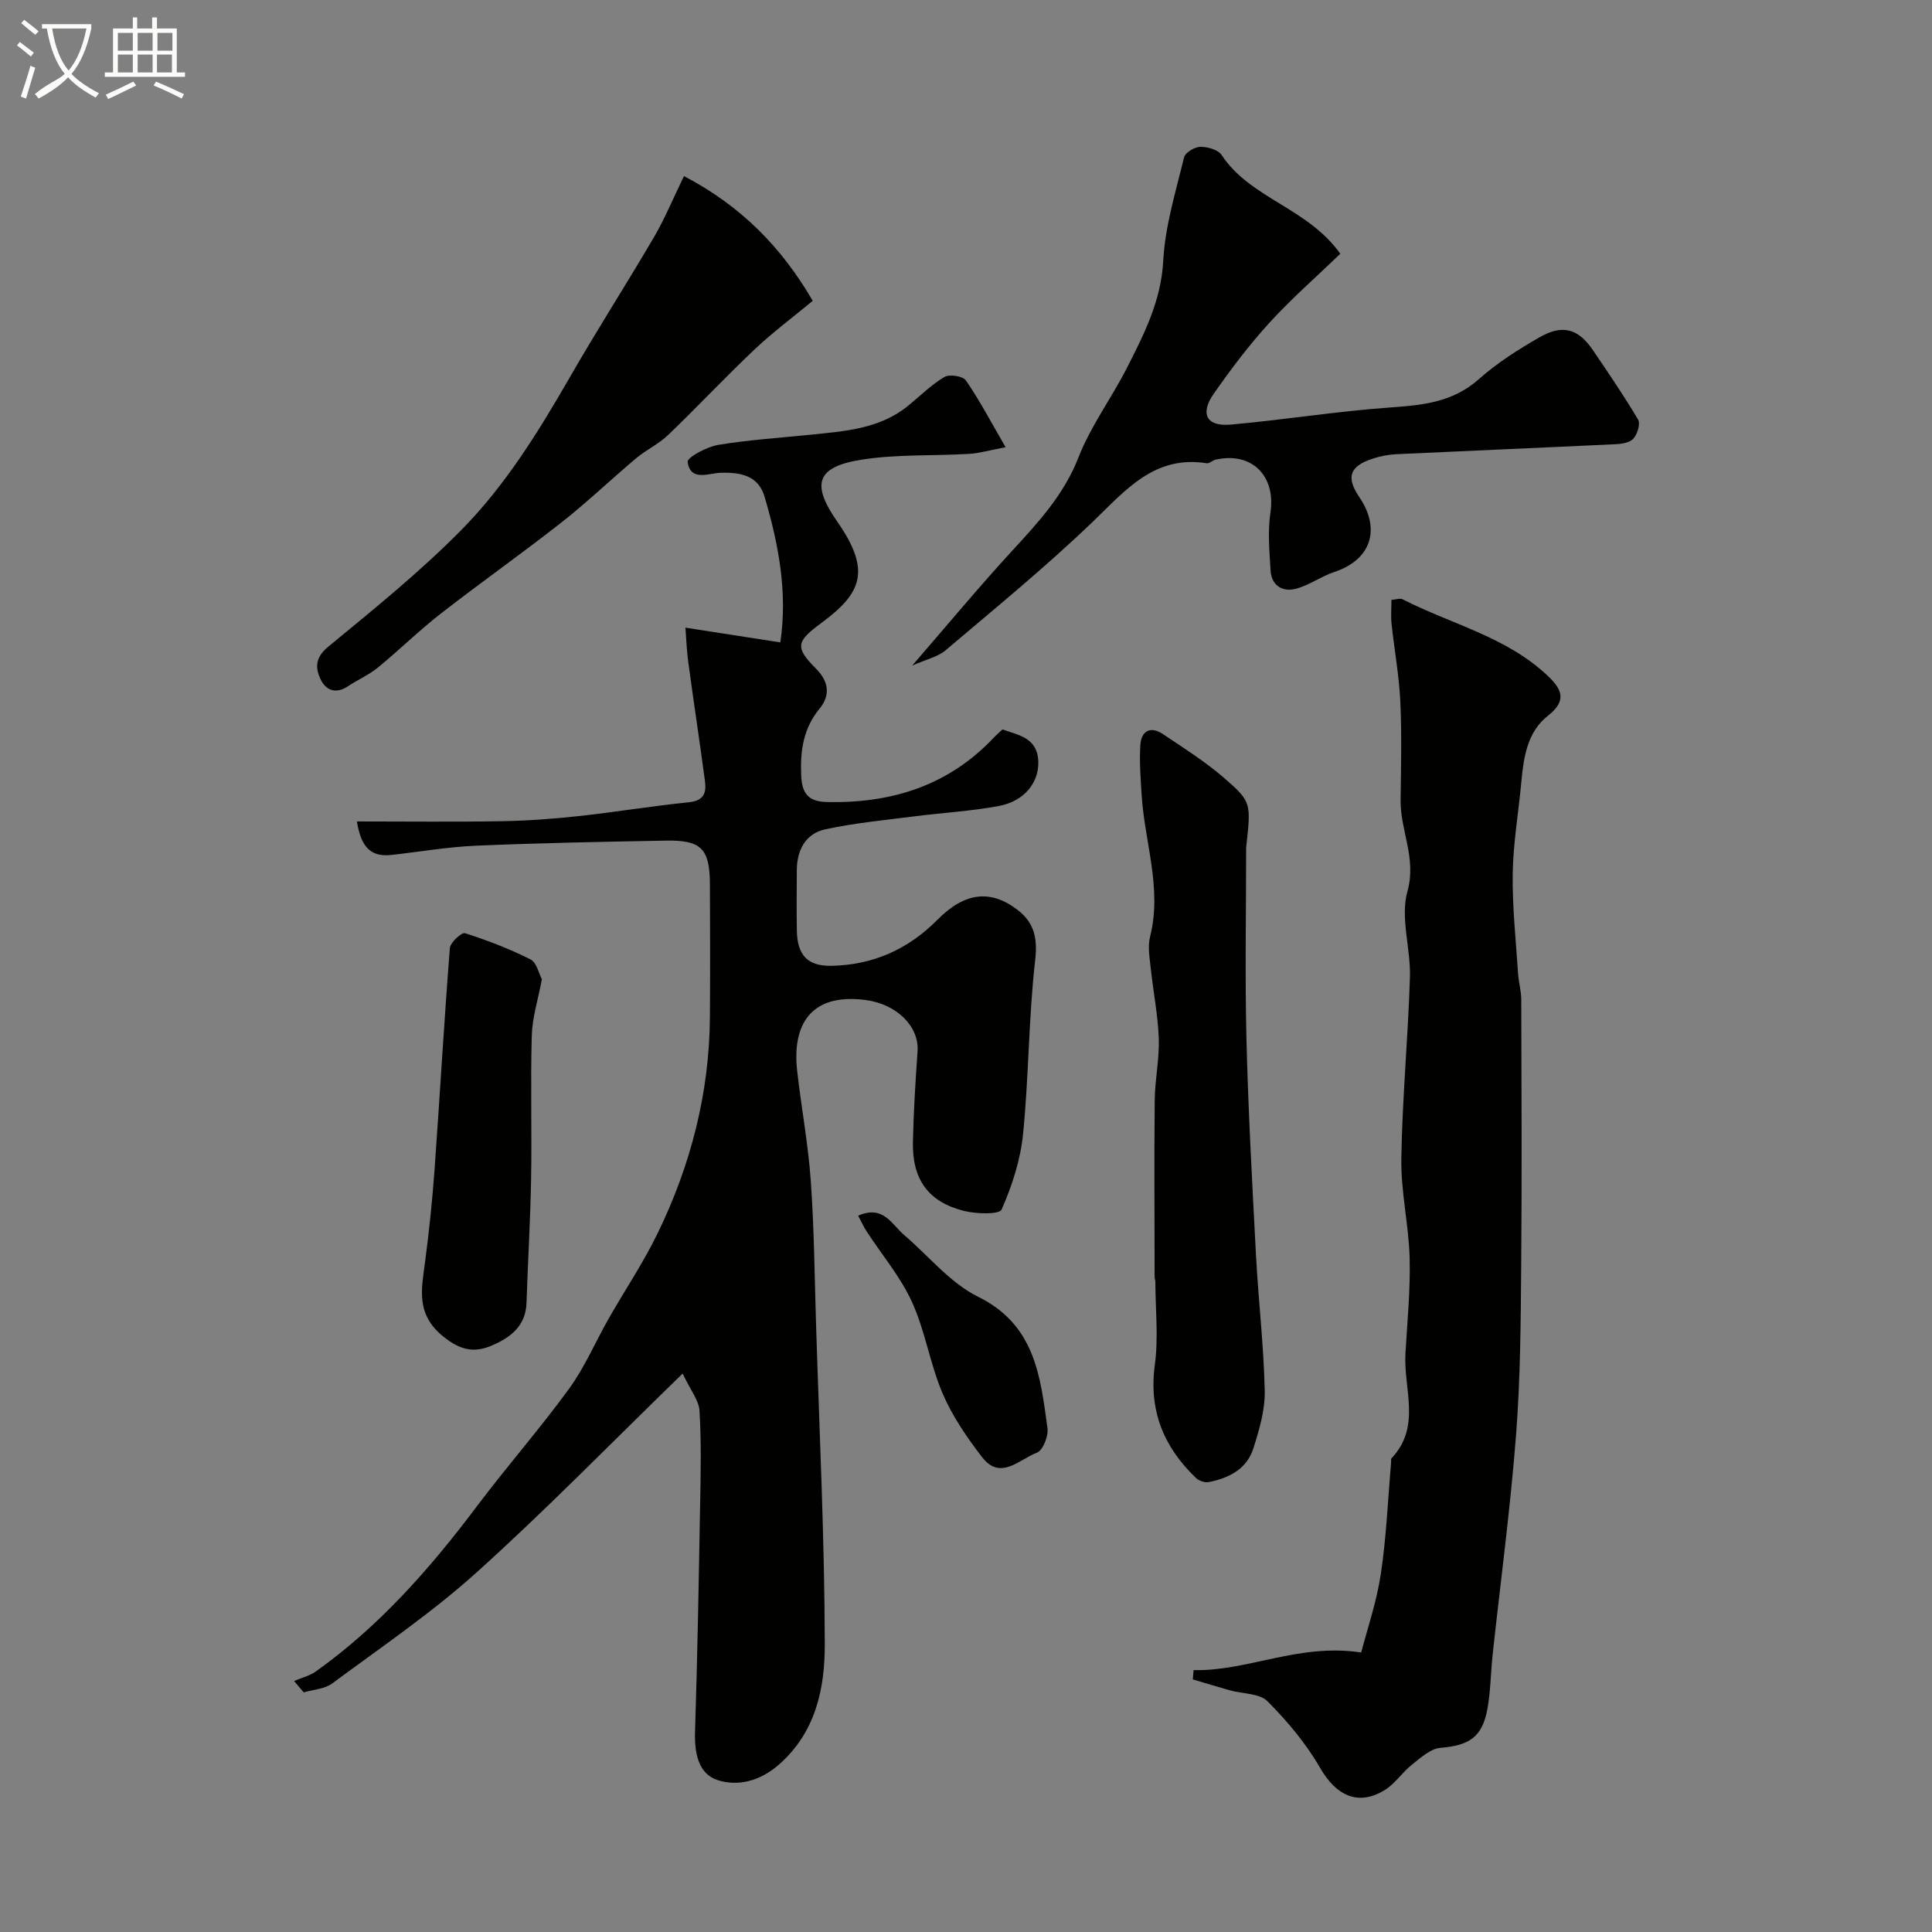
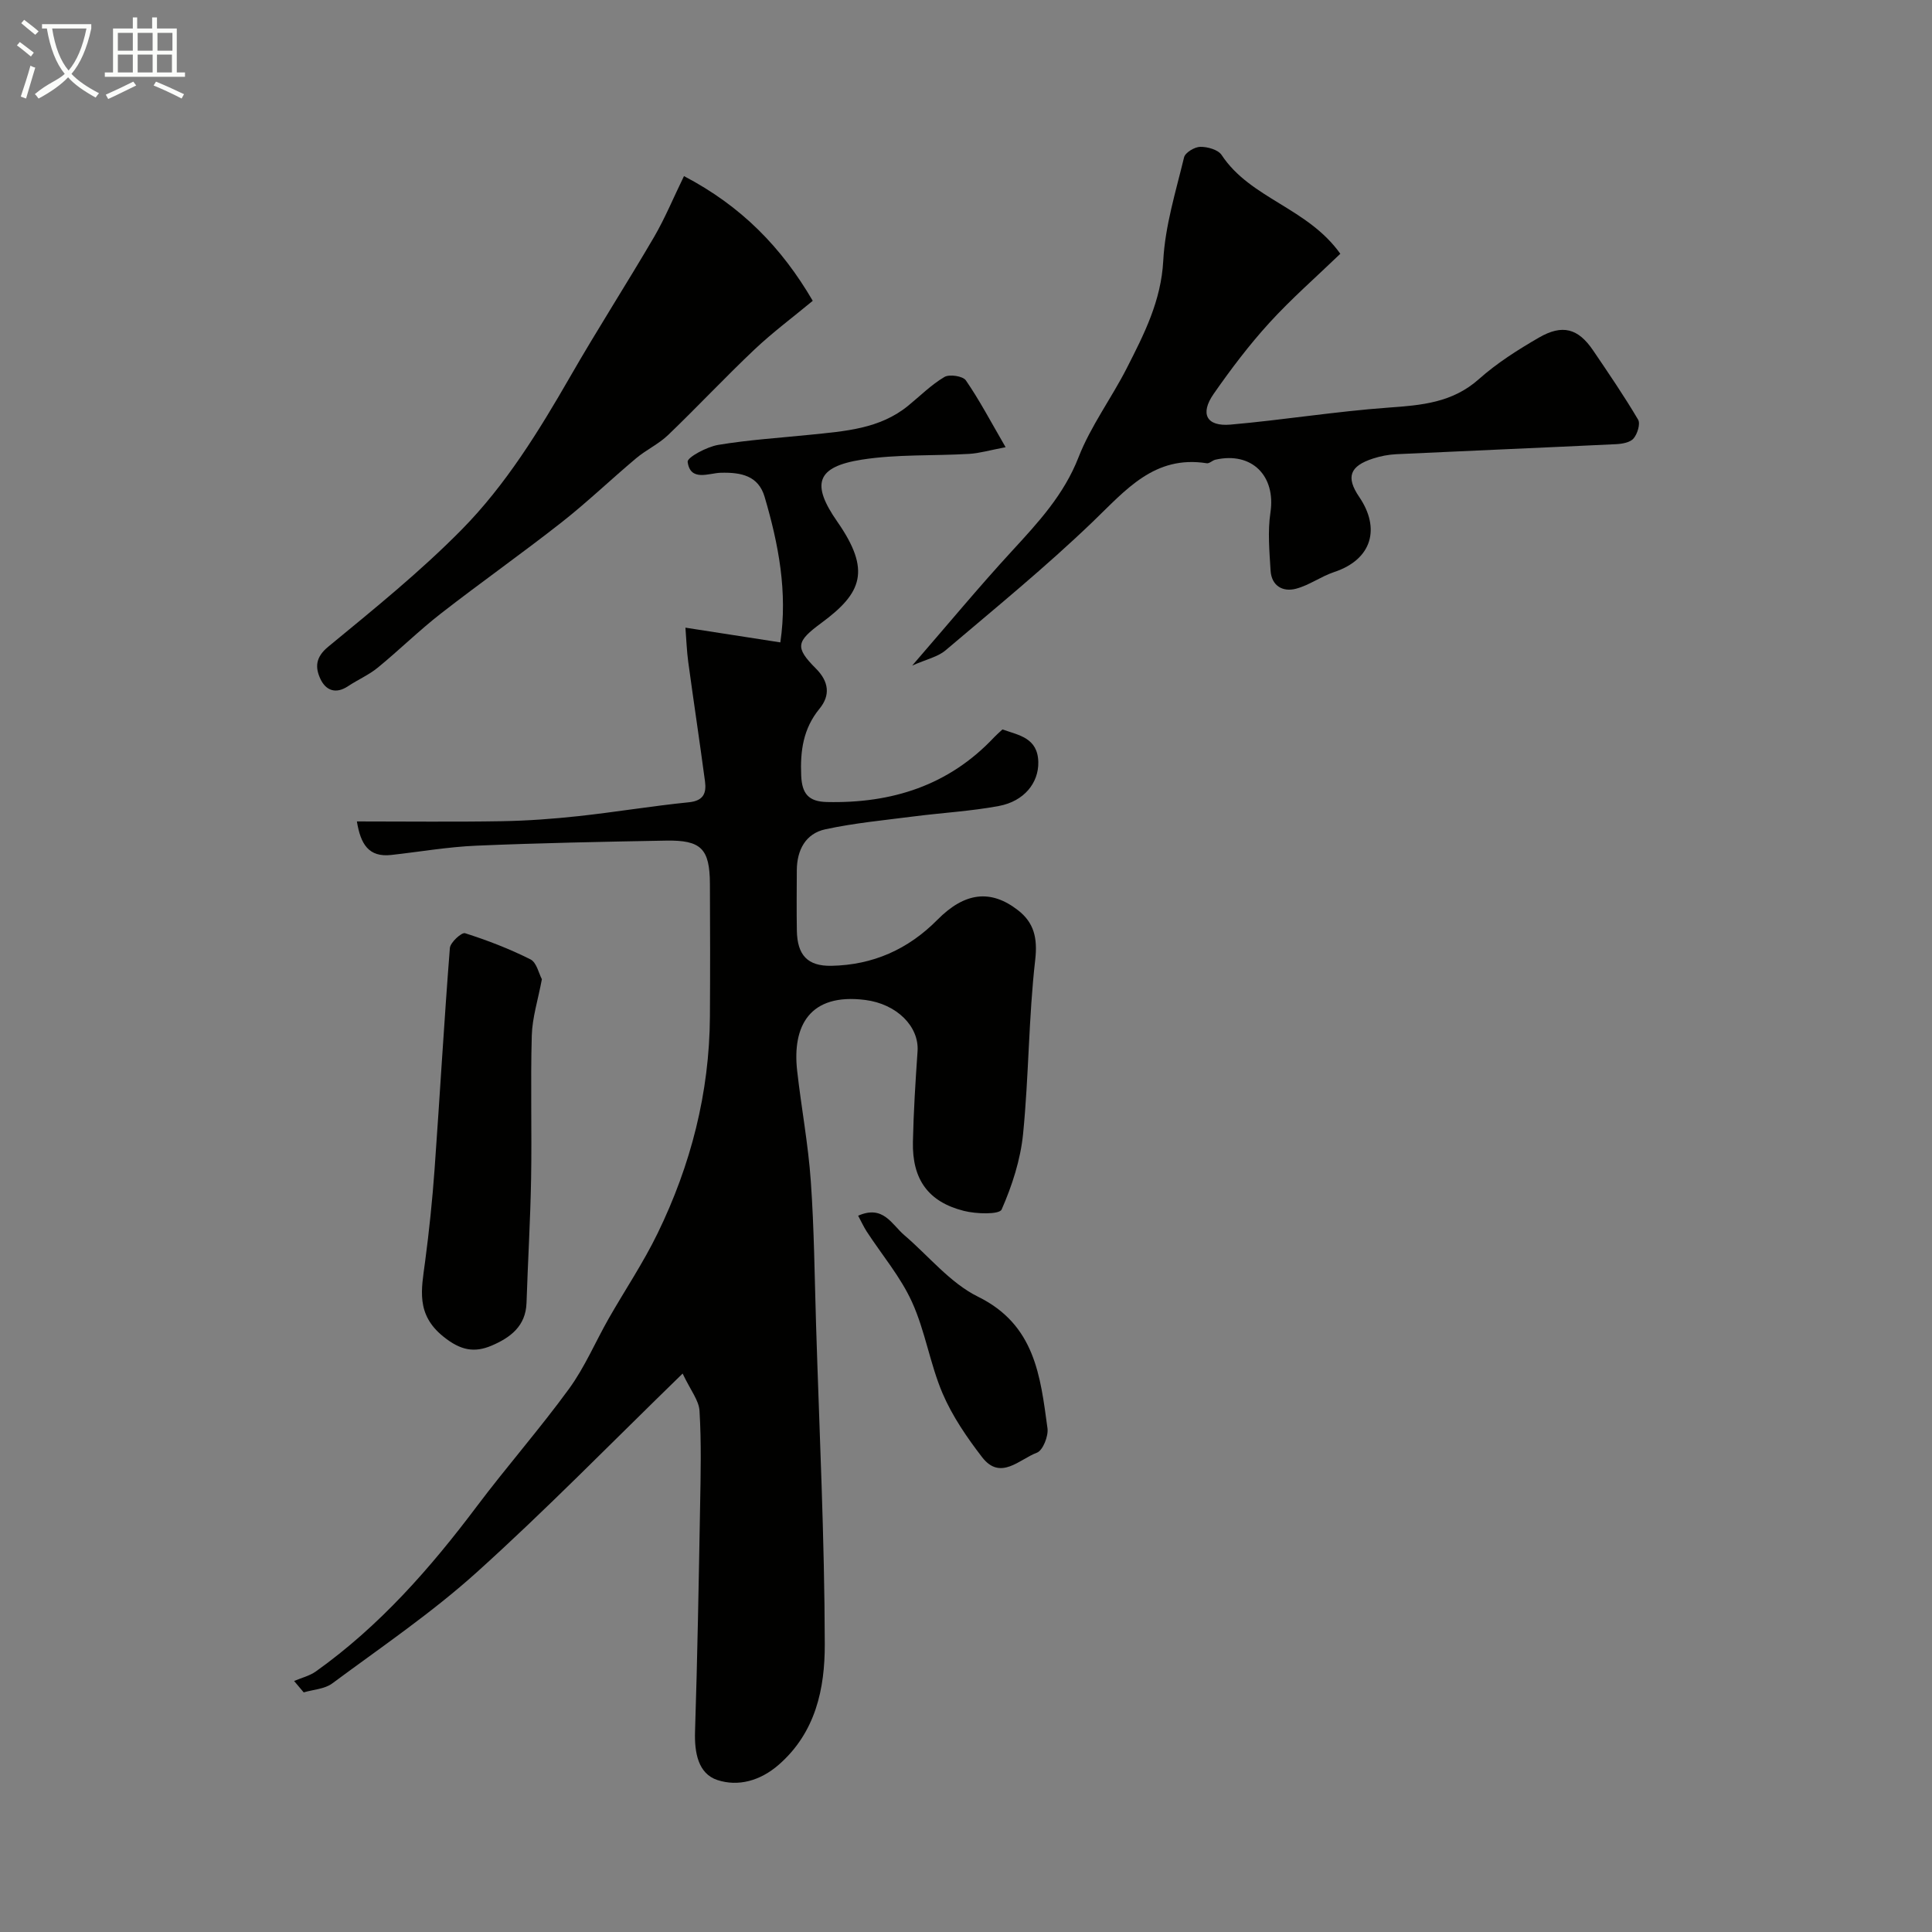
<svg xmlns="http://www.w3.org/2000/svg" enable-background="new 0 0 400 400" viewBox="0 0 400 400">
  <rect x="0" y="0" width="400" height="400" fill="#808080" stroke="none" />
  <path d="m6.4 11.7c-1-.8-1.9-1.6-2.9-2.3l.6-.7c.9.7 1.9 1.4 2.9 2.2zm-2.1 8.3c.7-2.1 1.4-4.2 2-6.4.2.1.6.3 1 .4-.7 2.3-1.3 4.4-1.9 6.4zm3-12.8c-1.1-.9-2.1-1.7-2.9-2.4l.6-.7c1 .8 2 1.5 3 2.4zm1.4-1.3v-.9h10.2v.9c-.9 4.2-2.3 7.3-4.1 9.4 1.3 1.4 3.2 2.7 5.7 4-.2.2-.4.5-.7.9-2.5-1.4-4.4-2.7-5.7-4.2-1.4 1.5-3.5 3-6.1 4.4 0 0 0 0-.1-.1-.3-.4-.5-.7-.7-.8 2.7-2.3 4.7-2.8 6.2-4.2-1.8-2.2-3-5.3-3.7-9.4zm9.2 0h-7.1c.6 3.8 1.7 6.7 3.4 8.7 1.7-2 2.9-4.8 3.7-8.7z" fill="#fbfcfa" />
  <path d="m31.6 3.6h.9v2.3h4.1v9.1h1.7v.9h-16.6v-.9h1.7v-9.1h4.1v-2.3h.9v2.3h3.1v-2.3zm-4 13.3.6.8c-1.9.9-3.8 1.9-5.8 2.8-.2-.3-.3-.6-.5-.9 2-.9 3.9-1.8 5.7-2.7zm-3.2-10.1v3.7h3.1v-3.7zm0 4.5v3.7h3.1v-3.7zm4.1-4.5v3.7h3.1v-3.7zm0 4.5v3.7h3.1v-3.7zm9.1 9.1c-2.1-1.1-4.1-2-5.8-2.7l.5-.8c2.2.9 4.1 1.8 5.8 2.6zm-1.9-13.6h-3.1v3.7h3.1zm-3.2 4.5v3.7h3.1v-3.7z" fill="#fbfcfa" />
  <g fill="#010100">
    <path d="m141.33 284.38c-14.93 14.51-28.36 28.3-42.63 41.15-9.32 8.4-19.81 15.52-29.92 23.01-1.56 1.16-3.91 1.26-5.9 1.85-.66-.79-1.33-1.57-1.99-2.36 1.51-.65 3.2-1.05 4.51-1.98 13.17-9.38 23.68-21.35 33.33-34.19 6.2-8.24 13.03-16.02 19.1-24.35 3.24-4.45 5.43-9.66 8.17-14.48 3.37-5.91 7.2-11.6 10.16-17.7 6.87-14.12 10.72-29.06 10.82-44.85.06-9.16.05-18.33 0-27.49-.04-7.27-1.8-9.08-9.09-8.95-13.1.24-26.2.49-39.29 1.05-5.88.25-11.72 1.27-17.58 1.92-4.72.53-6.36-2.26-7.13-6.94 10.22 0 20.13.12 30.03-.05 5.29-.09 10.59-.48 15.85-1.05 7.64-.83 15.23-2.1 22.87-2.87 3.06-.31 3.64-1.94 3.32-4.34-1.1-8.25-2.35-16.48-3.47-24.73-.3-2.23-.38-4.49-.58-7.08 6.92 1.07 13.16 2.05 19.65 3.05 1.54-10.44-.38-20.36-3.25-30.12-1.29-4.4-4.87-5.11-9.09-5-2.43.06-6.3 1.91-6.85-2.26-.12-.92 3.98-3.12 6.33-3.51 6.29-1.05 12.69-1.45 19.04-2.1 7.15-.74 14.39-1.18 20.31-6.03 2.47-2.02 4.77-4.33 7.48-5.93 1.04-.62 3.83-.19 4.44.7 2.82 4.09 5.14 8.52 8.23 13.84-3.29.62-5.39 1.25-7.52 1.38-7.41.44-14.94.05-22.23 1.19-9.52 1.49-10.5 5.09-5.1 12.84 7.05 10.13 5.1 14.78-3.26 20.95-5.23 3.86-5.57 5.05-1.16 9.47 2.68 2.69 3.03 5.52.74 8.31-3.39 4.13-4.01 8.76-3.79 13.86.16 3.72 1.5 5.38 5.34 5.46 13.42.3 25.22-3.41 34.62-13.42.45-.48.96-.91 1.71-1.61 3.37 1.21 7.32 1.71 7.42 6.78.08 4.27-2.92 8.09-8.16 9.07-5.77 1.08-11.69 1.4-17.53 2.15-6.14.79-12.34 1.37-18.38 2.67-4.11.88-5.9 4.29-5.93 8.48-.02 4.17-.06 8.33.01 12.5.09 5.08 2.21 7.39 7.18 7.29 8.55-.17 15.84-3.39 21.9-9.51 5.66-5.73 11.05-6.39 16.7-2 3.3 2.56 4.09 5.73 3.57 10.28-1.37 11.94-1.32 24.04-2.51 36.01-.53 5.36-2.27 10.73-4.44 15.67-.47 1.08-5.28.94-7.82.29-7.38-1.86-10.72-6.53-10.55-14.29.13-6.26.53-12.51.96-18.76.35-5.11-4.28-9.79-10.84-10.62-11.56-1.47-15.12 5.45-14.09 14.64.86 7.65 2.3 15.24 2.83 22.9.7 9.91.78 19.86 1.09 29.79.68 22.03 1.76 44.06 1.8 66.09.02 9.09-1.85 18.22-9.53 24.92-3.87 3.37-8.43 4.56-12.69 3.17-4-1.31-4.78-5.69-4.64-10.03.5-15.59.77-31.19 1.05-46.79.12-6.52.27-13.05-.12-19.55-.09-2.19-1.83-4.27-3.5-7.79z" />
-     <path d="m247.12 345.78c11.24.26 21.77-5.62 34.7-3.65 1.24-4.79 3.18-10.42 4.06-16.22 1.15-7.62 1.46-15.36 2.13-23.05.03-.33-.07-.78.11-.97 6.18-6.52 2.44-14.35 2.86-21.63.38-6.59 1.04-13.2.87-19.79-.18-6.87-1.83-13.73-1.72-20.58.19-12.54 1.4-25.05 1.78-37.59.18-5.93-2.04-12.31-.52-17.74 1.93-6.88-1.48-12.57-1.41-18.84.08-6.83.26-13.67-.06-20.48-.25-5.37-1.24-10.7-1.81-16.06-.17-1.61-.03-3.26-.03-4.98 1.02-.08 1.79-.39 2.28-.14 10.08 5.17 21.53 7.76 30.07 15.85 2.93 2.77 4.07 5.13.06 8.27-4.27 3.34-5.04 8.55-5.51 13.69-.58 6.34-1.69 12.66-1.79 19.01-.1 6.89.67 13.8 1.11 20.69.12 1.79.65 3.57.66 5.35.05 18.32.15 36.64-.01 54.96-.1 11.76-.16 23.56-1.07 35.27-1.18 15.2-3.21 30.33-4.85 45.49-.4 3.74-.41 7.55-1.09 11.24-1.08 5.82-3.79 7.5-9.71 7.99-2.06.17-4.1 2.06-5.9 3.48-2.01 1.59-3.48 3.93-5.62 5.25-5.51 3.4-10.08 1.18-13.39-4.57-2.9-5.04-6.78-9.66-10.9-13.8-1.66-1.67-5.12-1.52-7.74-2.25-2.58-.72-5.15-1.52-7.72-2.28.05-.63.11-1.27.16-1.92z" />
    <path d="m277.5 52.54c-5 4.82-10.15 9.31-14.72 14.33-4.18 4.58-7.95 9.58-11.5 14.67-2.89 4.15-1.48 6.8 3.48 6.37 10.92-.96 21.78-2.73 32.71-3.52 6.83-.49 13.22-1 18.71-5.89 3.74-3.33 8.08-6.08 12.43-8.6 4.89-2.83 8.14-1.9 11.22 2.64 3.2 4.72 6.42 9.43 9.32 14.34.51.87-.14 2.96-.94 3.9-.7.83-2.35 1.12-3.6 1.18-15.19.73-30.38 1.36-45.57 2.08-1.6.08-3.23.4-4.75.89-4.8 1.55-5.71 3.81-2.87 7.97 4.37 6.42 2.74 12.9-5.21 15.54-2.73.91-5.17 2.75-7.93 3.46-2.74.71-5.03-.65-5.22-3.76-.24-4-.62-8.11-.03-12.03 1.14-7.58-3.84-12.64-11.38-10.94-.63.14-1.26.83-1.8.74-10.87-1.71-16.78 5.56-23.6 12.11-9.72 9.34-20.19 17.89-30.48 26.62-1.6 1.36-3.95 1.85-6.91 3.16 7.4-8.54 13.81-16.28 20.61-23.67 5.45-5.93 10.79-11.66 13.83-19.46 2.53-6.48 6.83-12.24 10.01-18.49 3.57-7.01 7.09-13.89 7.53-22.22.38-7.2 2.6-14.31 4.31-21.39.24-.99 2.19-2.16 3.36-2.17 1.5-.02 3.69.59 4.42 1.7 5.97 9.04 17.76 10.88 24.57 20.44z" />
-     <path d="m258 175.51c0 13.26-.26 26.53.07 39.78.37 14.87 1.19 29.74 1.97 44.6.5 9.38 1.61 18.73 1.81 28.1.08 3.96-1.14 8.05-2.36 11.9-1.37 4.29-5.11 6.17-9.3 6.97-.8.15-2.01-.3-2.62-.9-6.65-6.4-9.77-13.93-8.47-23.44.76-5.62.12-11.43.1-17.15 0-.32-.15-.65-.15-.97-.01-12.2-.1-24.4.02-36.59.04-4.27.99-8.55.84-12.8-.17-4.89-1.16-9.74-1.67-14.62-.23-2.14-.64-4.43-.13-6.45 2.53-9.98-1.12-19.52-1.74-29.27-.22-3.47-.49-6.97-.27-10.43.19-2.97 2.13-3.96 4.68-2.25 4.33 2.9 8.78 5.72 12.71 9.12 5.69 4.95 5.51 5.16 4.51 14.4z" />
    <path d="m141.61 36.46c11.87 6.21 20.19 14.73 26.66 25.82-4.07 3.38-8.27 6.5-12.04 10.06-6.1 5.77-11.85 11.91-17.91 17.73-1.95 1.87-4.54 3.06-6.63 4.82-5.17 4.34-10.05 9.03-15.35 13.2-8.22 6.46-16.78 12.49-25.03 18.91-4.54 3.53-8.66 7.6-13.11 11.24-1.85 1.51-4.13 2.49-6.14 3.83-2.54 1.69-4.61.89-5.73-1.52-1.1-2.38-1.03-4.47 1.62-6.65 9.47-7.8 19.07-15.55 27.66-24.27 9.11-9.25 15.96-20.39 22.46-31.68 5.6-9.75 11.69-19.21 17.37-28.92 2.26-3.89 3.99-8.1 6.17-12.57z" />
    <path d="m112.19 202.74c-.8 4.28-1.99 7.95-2.09 11.65-.28 9.85.03 19.71-.14 29.57-.15 8.6-.67 17.19-.95 25.79-.16 4.84-3.38 7.2-7.21 8.84-3.59 1.53-6.44 1.01-9.99-1.85-5.77-4.63-4.55-9.82-3.8-15.52.84-6.34 1.5-12.71 1.96-19.08 1.1-15.28 1.97-30.58 3.17-45.86.09-1.16 2.44-3.29 3.14-3.07 4.63 1.47 9.21 3.24 13.55 5.42 1.28.64 1.73 2.94 2.36 4.11z" />
    <path d="m177.67 251.7c5.2-2.3 6.95 1.8 9.56 4.03 5.06 4.32 9.48 9.89 15.26 12.74 11.84 5.83 12.91 16.51 14.38 27.24.22 1.63-.96 4.6-2.2 5.06-3.58 1.32-7.52 5.88-11.34.92-3.15-4.09-6.16-8.49-8.18-13.2-2.6-6.1-3.59-12.9-6.33-18.92-2.37-5.22-6.23-9.76-9.4-14.63-.65-1.02-1.15-2.13-1.75-3.24z" />
  </g>
</svg>